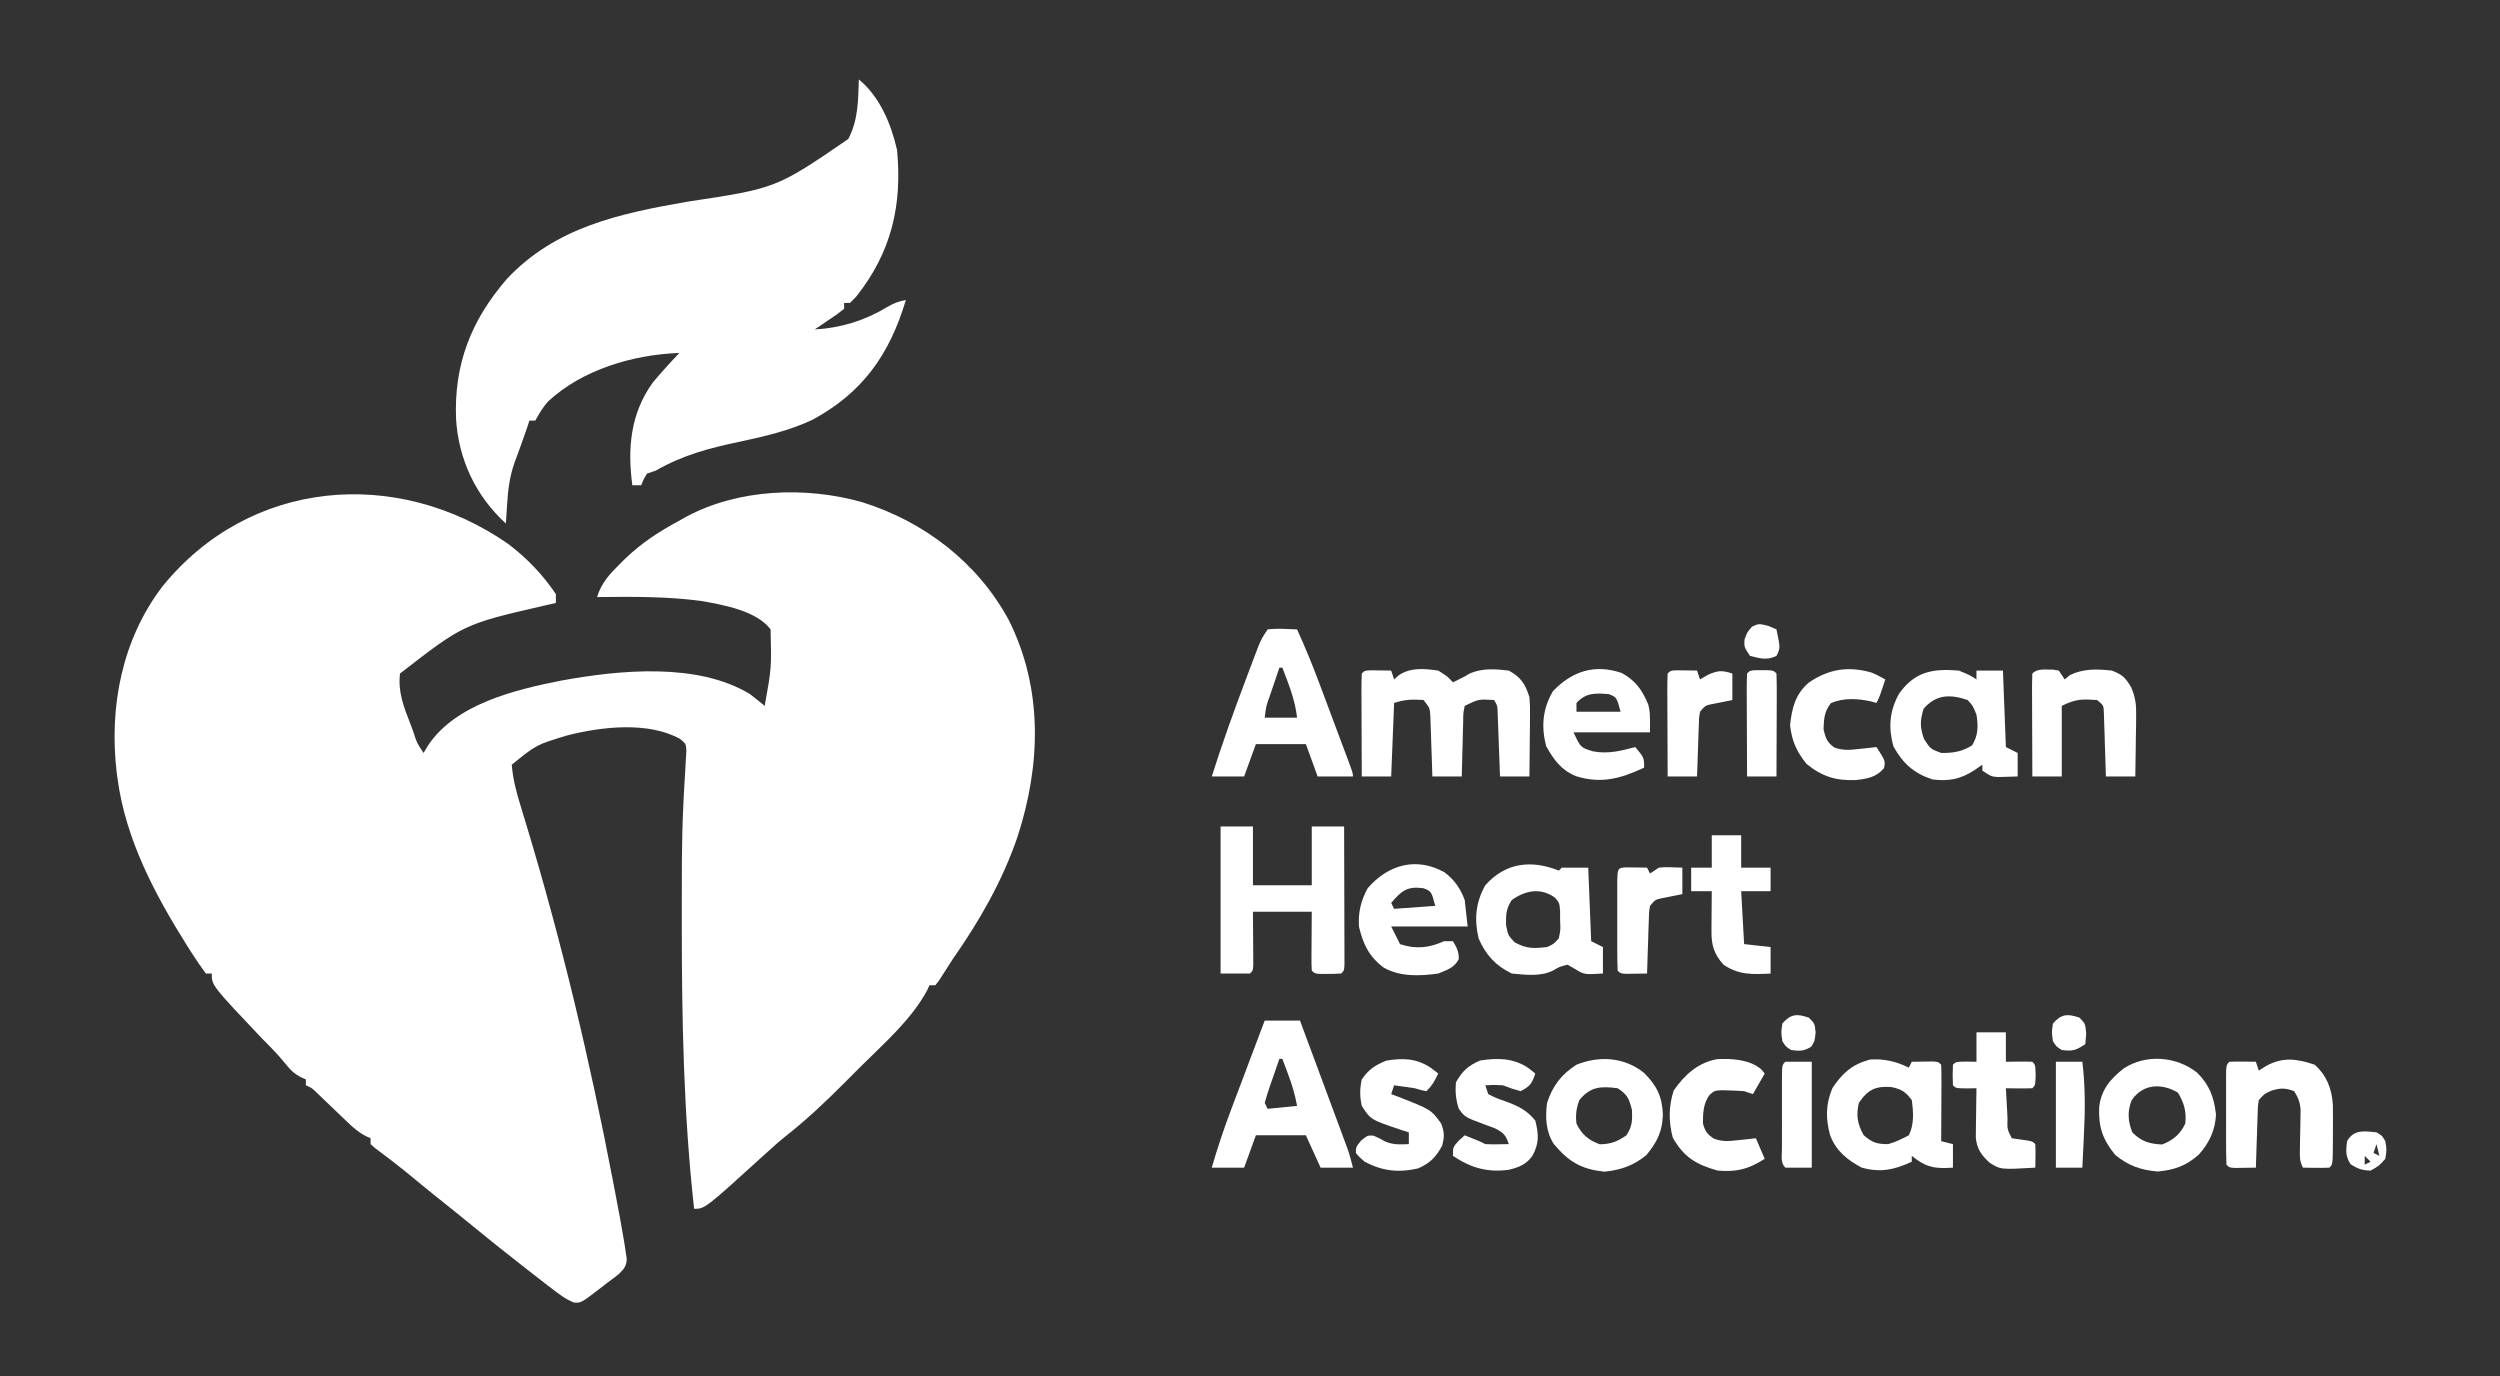
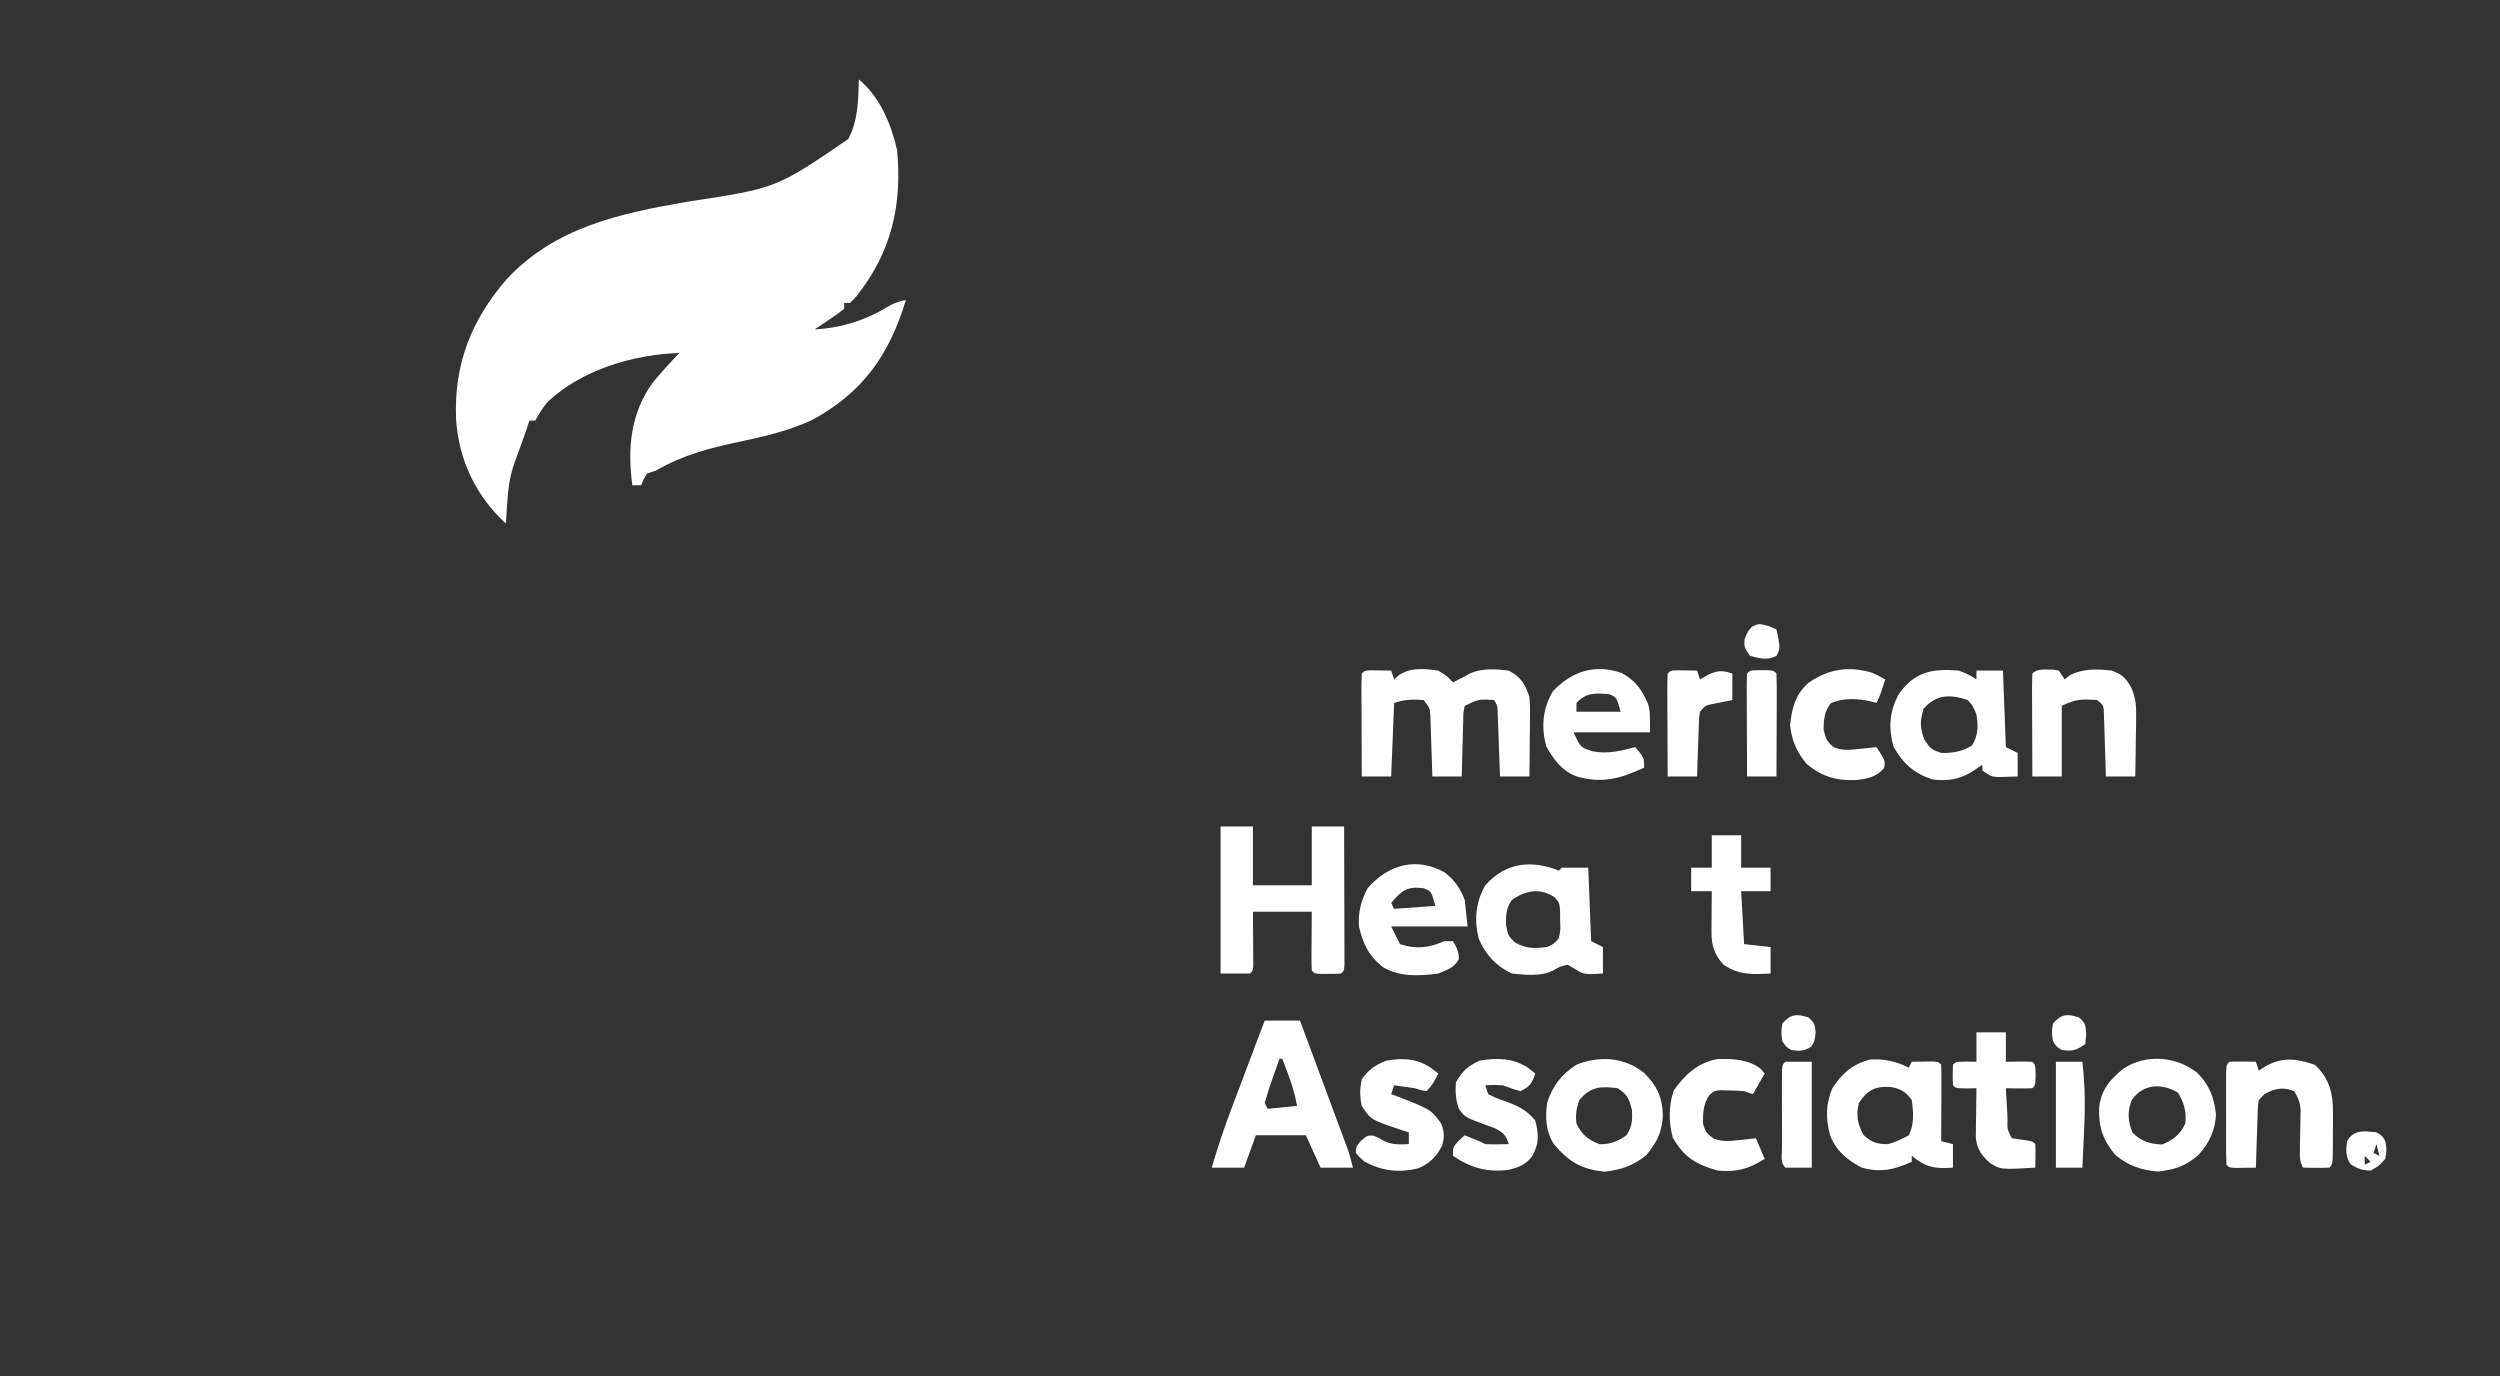
<svg xmlns="http://www.w3.org/2000/svg" version="1.1" width="850" height="468">
  <rect width="100%" height="100%" fill="#333333" stroke="none" />
-   <path d="M0 0 C6.387 4.828 11.878 10.489 16.34 17.16 C16.34 18.15 16.34 19.14 16.34 20.16 C15.07 20.451 13.8 20.743 12.492 21.043 C-14.999 27.377 -14.999 27.377 -36.66 44.16 C-37.384 50.415 -35.456 55.319 -33.223 61.035 C-32.897 61.901 -32.572 62.768 -32.236 63.66 C-30.943 67.706 -30.943 67.706 -28.66 71.16 C-28.124 70.273 -27.588 69.386 -27.035 68.473 C-17.618 54.494 2.515 49.662 18.103 46.567 C37.969 42.954 64.406 40.286 82.34 51.16 C84.029 52.465 85.701 53.792 87.34 55.16 C89.664 42.194 89.664 42.194 89.34 29.16 C84.674 22.885 73.471 20.848 66.035 19.531 C54.177 17.899 42.281 18.046 30.34 18.16 C31.792 13.36 34.664 10.297 38.152 6.848 C38.726 6.277 39.3 5.707 39.891 5.119 C45.487 -0.266 51.494 -4.152 58.34 -7.84 C59.08 -8.258 59.82 -8.675 60.582 -9.105 C78.393 -18.69 101.289 -19.531 120.473 -14.102 C141.584 -7.502 159.736 6.423 170.306 25.944 C182.049 49.373 181.233 75.299 173.277 99.723 C168.153 114.714 160.392 128.223 151.34 141.16 C149.741 143.64 148.148 146.122 146.566 148.613 C146.162 149.124 145.757 149.634 145.34 150.16 C144.68 150.16 144.02 150.16 143.34 150.16 C143.087 150.72 142.834 151.281 142.573 151.858 C137.241 161.813 127.814 170 119.875 177.886 C117.968 179.782 116.071 181.689 114.176 183.598 C107.941 189.838 101.668 195.794 94.726 201.251 C92.148 203.314 89.712 205.493 87.277 207.723 C67.009 226.16 67.009 226.16 63.34 226.16 C59.782 194.173 59.151 161.996 59.152 129.842 C59.152 127.761 59.151 125.68 59.15 123.599 C59.149 119.6 59.158 115.601 59.172 111.602 C59.176 110.319 59.18 109.036 59.184 107.715 C59.227 101.155 59.381 94.617 59.716 88.066 C59.779 86.772 59.842 85.479 59.906 84.146 C60.034 81.687 60.179 79.229 60.345 76.773 C60.402 75.682 60.459 74.592 60.518 73.469 C60.58 72.512 60.642 71.556 60.705 70.57 C60.566 68.035 60.566 68.035 58.567 66.403 C47.792 60.392 31.837 62.241 20.34 65.16 C9.726 68.354 9.726 68.354 1.34 75.16 C1.703 79.907 2.846 84.267 4.238 88.805 C4.634 90.112 5.029 91.42 5.424 92.728 C5.634 93.417 5.844 94.105 6.06 94.815 C18.244 134.959 27.89 175.659 35.777 216.848 C35.951 217.754 36.125 218.66 36.304 219.594 C36.799 222.181 37.287 224.77 37.773 227.359 C37.918 228.117 38.062 228.875 38.211 229.656 C38.613 231.821 38.985 233.987 39.34 236.16 C39.476 236.963 39.612 237.767 39.752 238.594 C39.867 239.391 39.983 240.188 40.103 241.009 C40.212 241.728 40.321 242.446 40.434 243.187 C40.312 245.739 39.484 246.602 37.699 248.375 C36.52 249.313 35.315 250.22 34.09 251.098 C33.49 251.565 32.891 252.032 32.273 252.514 C24.913 258.201 24.913 258.201 22.488 258.027 C19.594 256.859 17.438 255.189 14.965 253.285 C14.447 252.889 13.93 252.492 13.397 252.084 C11.705 250.784 10.022 249.473 8.34 248.16 C7.763 247.713 7.186 247.265 6.592 246.804 C-0.379 241.39 -7.267 235.883 -14.082 230.273 C-17.405 227.55 -20.765 224.874 -24.125 222.195 C-27.764 219.274 -31.363 216.306 -34.965 213.34 C-38.273 210.665 -41.66 208.103 -45.078 205.57 C-45.6 205.105 -46.122 204.64 -46.66 204.16 C-46.66 203.5 -46.66 202.84 -46.66 202.16 C-47.241 201.901 -47.823 201.642 -48.421 201.375 C-50.831 200.067 -52.506 198.615 -54.48 196.719 C-55.18 196.053 -55.88 195.387 -56.602 194.701 C-57.682 193.66 -57.682 193.66 -58.785 192.598 C-60.223 191.219 -61.663 189.843 -63.105 188.469 C-63.74 187.858 -64.374 187.248 -65.028 186.619 C-66.612 185.075 -66.612 185.075 -68.66 184.16 C-68.66 183.5 -68.66 182.84 -68.66 182.16 C-69.26 181.898 -69.859 181.637 -70.477 181.367 C-72.791 180.088 -73.957 178.898 -75.598 176.848 C-78.103 173.742 -80.83 170.973 -83.66 168.16 C-100.66 150.22 -100.66 150.22 -100.66 146.16 C-101.32 146.16 -101.98 146.16 -102.66 146.16 C-104.414 143.8 -106.02 141.448 -107.598 138.973 C-108.081 138.215 -108.565 137.458 -109.063 136.677 C-119.945 119.337 -129.868 100.719 -132.66 80.16 C-132.77 79.357 -132.879 78.554 -132.992 77.727 C-135.601 55.433 -131.194 32.593 -117.417 14.53 C-87.648 -22.148 -37.728 -26.094 0 0 Z " fill="#FFFFFF" transform="translate(172.66,184.84)" />
  <path d="M0 0 C7.127 5.869 11 15.152 13 24 C14.779 42.833 11.09 58.713 -0.812 73.75 C-1.534 74.493 -2.256 75.235 -3 76 C-3.66 76 -4.32 76 -5 76 C-5 76.66 -5 77.32 -5 78 C-7.188 79.727 -7.188 79.727 -10 81.625 C-10.928 82.257 -11.856 82.888 -12.812 83.539 C-13.534 84.021 -14.256 84.503 -15 85 C-6.211 84.553 2.084 81.982 9.641 77.398 C11.822 76.105 13.527 75.458 16 75 C10.447 93.511 1.343 106.495 -15.812 115.75 C-23.624 119.406 -31.965 121.376 -40.367 123.148 C-50.818 125.365 -59.684 127.638 -69 133 C-69.99 133.33 -70.98 133.66 -72 134 C-73.209 136 -73.209 136 -74 138 C-74.99 138 -75.98 138 -77 138 C-78.707 125.436 -77.635 113.514 -70 103 C-67.112 99.554 -64.11 96.245 -61 93 C-76.659 93.564 -94.013 98.616 -105.742 109.578 C-107.477 111.54 -108.726 113.721 -110 116 C-110.66 116 -111.32 116 -112 116 C-112.248 116.763 -112.495 117.526 -112.75 118.312 C-114.127 122.375 -115.605 126.393 -117.098 130.414 C-118.727 135.083 -119.241 139.293 -119.562 144.25 C-119.646 145.513 -119.73 146.777 -119.816 148.078 C-119.877 149.042 -119.938 150.007 -120 151 C-130.224 141.678 -136.064 129.286 -136.938 115.5 C-137.7 96.871 -131.81 81.873 -119.688 67.875 C-103.129 50.169 -81.239 45.578 -58.188 41.562 C-28.065 37.022 -28.065 37.022 -3.574 20.254 C-0.218 13.853 -0.2 7.113 0 0 Z " fill="#FFFFFF" transform="translate(292,27)" />
  <path d="M0 0 C1.236 0.017 1.236 0.017 2.496 0.035 C3.322 0.044 4.149 0.053 5 0.062 C5.638 0.074 6.276 0.086 6.934 0.098 C7.264 1.088 7.594 2.078 7.934 3.098 C8.481 2.612 9.029 2.126 9.594 1.625 C13.685 -1.046 18.219 -0.565 22.934 0.098 C26.121 2.098 26.121 2.098 27.934 4.098 C28.511 3.809 29.089 3.52 29.684 3.223 C30.797 2.666 30.797 2.666 31.934 2.098 C32.528 1.752 33.122 1.407 33.734 1.051 C37.935 -0.77 42.455 -0.441 46.934 0.098 C51.125 2.407 52.491 4.636 53.934 9.098 C54.161 12.144 54.161 12.144 54.129 15.492 C54.122 16.694 54.116 17.896 54.109 19.135 C54.093 20.381 54.076 21.627 54.059 22.91 C54.05 24.175 54.041 25.441 54.031 26.744 C54.008 29.862 53.975 32.98 53.934 36.098 C50.634 36.098 47.334 36.098 43.934 36.098 C43.909 35.381 43.883 34.665 43.858 33.926 C43.742 30.692 43.619 27.457 43.496 24.223 C43.457 23.095 43.417 21.967 43.377 20.805 C43.335 19.728 43.293 18.652 43.25 17.543 C43.195 16.05 43.195 16.05 43.139 14.528 C43.084 12.09 43.084 12.09 41.934 10.098 C36.612 9.802 36.612 9.802 31.934 12.098 C31.424 14.612 31.424 14.612 31.422 17.543 C31.386 18.619 31.351 19.696 31.314 20.805 C31.292 21.933 31.269 23.061 31.246 24.223 C31.212 25.358 31.178 26.494 31.143 27.664 C31.06 30.475 30.991 33.286 30.934 36.098 C27.634 36.098 24.334 36.098 20.934 36.098 C20.885 34.472 20.836 32.847 20.785 31.172 C20.71 29.043 20.635 26.914 20.559 24.785 C20.528 23.713 20.497 22.641 20.465 21.537 C20.426 20.509 20.387 19.481 20.348 18.422 C20.316 17.474 20.285 16.526 20.252 15.55 C20.085 12.845 20.085 12.845 17.934 10.098 C14.217 9.827 11.476 9.917 7.934 11.098 C7.604 19.348 7.274 27.598 6.934 36.098 C3.634 36.098 0.334 36.098 -3.066 36.098 C-3.091 31.131 -3.109 26.165 -3.121 21.199 C-3.126 19.508 -3.133 17.817 -3.142 16.127 C-3.154 13.702 -3.16 11.277 -3.164 8.852 C-3.169 8.091 -3.174 7.331 -3.18 6.547 C-3.18 4.73 -3.128 2.914 -3.066 1.098 C-2.066 0.098 -2.066 0.098 0 0 Z " fill="#FFFFFF" transform="translate(466.066,227.902)" />
  <path d="M0 0 C3.63 0 7.26 0 11 0 C11 6.6 11 13.2 11 20 C17.6 20 24.2 20 31 20 C31 13.4 31 6.8 31 0 C34.63 0 38.26 0 42 0 C42.025 6.96 42.043 13.92 42.055 20.88 C42.06 23.25 42.067 25.62 42.075 27.99 C42.088 31.388 42.093 34.786 42.098 38.184 C42.103 39.25 42.108 40.317 42.113 41.416 C42.113 42.397 42.113 43.378 42.114 44.388 C42.116 45.257 42.118 46.125 42.12 47.02 C42 49 42 49 41 50 C39.503 50.098 38.001 50.13 36.5 50.125 C35.685 50.128 34.871 50.13 34.031 50.133 C32 50 32 50 31 49 C30.913 47.511 30.893 46.019 30.902 44.527 C30.905 43.718 30.907 42.908 30.91 42.074 C30.919 41.039 30.928 40.004 30.938 38.938 C30.958 35.658 30.979 32.379 31 29 C24.4 29 17.8 29 11 29 C11.04 35.537 11.04 35.537 11.09 42.074 C11.093 42.884 11.095 43.693 11.098 44.527 C11.103 45.36 11.108 46.193 11.114 47.051 C11 49 11 49 10 50 C6.7 50 3.4 50 0 50 C0 33.5 0 17 0 0 Z " fill="#FFFFFF" transform="translate(415,281)" />
  <path d="M0 0 C3.96 0 7.92 0 12 0 C14.405 6.477 16.808 12.955 19.208 19.434 C20.025 21.638 20.843 23.841 21.661 26.045 C22.837 29.212 24.011 32.379 25.184 35.547 C25.55 36.532 25.917 37.518 26.295 38.533 C26.635 39.454 26.975 40.375 27.326 41.323 C27.626 42.132 27.925 42.94 28.234 43.773 C28.936 45.813 29.477 47.907 30 50 C26.37 50 22.74 50 19 50 C17.35 46.37 15.7 42.74 14 39 C8.39 39 2.78 39 -3 39 C-4.32 42.63 -5.64 46.26 -7 50 C-10.63 50 -14.26 50 -18 50 C-16.056 43.311 -13.898 36.784 -11.426 30.273 C-11.097 29.4 -10.768 28.526 -10.43 27.626 C-9.394 24.874 -8.353 22.125 -7.312 19.375 C-6.603 17.494 -5.894 15.612 -5.186 13.73 C-3.461 9.152 -1.731 4.576 0 0 Z M5 13 C4.137 15.455 3.284 17.914 2.438 20.375 C2.067 21.423 2.067 21.423 1.689 22.492 C1.069 24.31 0.529 26.154 0 28 C0.33 28.66 0.66 29.32 1 30 C4.3 29.67 7.6 29.34 11 29 C10.343 25.218 9.28 21.782 7.938 18.188 C7.575 17.212 7.213 16.236 6.84 15.23 C6.563 14.494 6.286 13.758 6 13 C5.67 13 5.34 13 5 13 Z " fill="#FFFFFF" transform="translate(430,347)" />
-   <path d="M0 0 C3.339 -0.411 6.643 -0.129 10 0 C12.797 6.117 15.324 12.291 17.672 18.594 C17.999 19.466 18.326 20.339 18.664 21.238 C19.347 23.063 20.029 24.888 20.71 26.714 C21.758 29.521 22.81 32.327 23.863 35.133 C24.529 36.911 25.194 38.69 25.859 40.469 C26.175 41.31 26.49 42.152 26.816 43.019 C29 48.884 29 48.884 29 50 C25.04 50 21.08 50 17 50 C15.02 44.555 15.02 44.555 13 39 C7.39 39 1.78 39 -4 39 C-5.32 42.63 -6.64 46.26 -8 50 C-11.63 50 -15.26 50 -19 50 C-15.423 38.726 -11.432 27.624 -7.25 16.562 C-7.006 15.914 -6.762 15.265 -6.511 14.596 C-5.808 12.73 -5.1 10.867 -4.391 9.004 C-3.978 7.919 -3.566 6.835 -3.142 5.717 C-2 3 -2 3 0 0 Z M4 13 C3.163 15.457 2.33 17.916 1.5 20.375 C1.262 21.074 1.023 21.772 0.777 22.492 C-0.537 26.164 -0.537 26.164 -1 30 C2.63 30 6.26 30 10 30 C9.351 23.995 7.142 18.599 5 13 C4.67 13 4.34 13 4 13 Z " fill="#FFFFFF" transform="translate(431,214)" />
  <path d="M0 0 C0.33 -0.66 0.66 -1.32 1 -2 C2.479 -2.027 3.958 -2.046 5.438 -2.062 C6.261 -2.074 7.085 -2.086 7.934 -2.098 C10 -2 10 -2 11 -1 C11.087 0.927 11.107 2.857 11.098 4.785 C11.094 5.955 11.091 7.125 11.088 8.33 C11.075 10.178 11.075 10.178 11.062 12.062 C11.058 13.298 11.053 14.534 11.049 15.807 C11.037 18.871 11.021 21.936 11 25 C12.32 25.33 13.64 25.66 15 26 C15 28.64 15 31.28 15 34 C8.739 34.432 5.909 33.927 1 30 C1 30.66 1 31.32 1 32 C-5.015 34.734 -9.527 35.765 -16 34 C-20.92 31.401 -24.747 28.314 -26.758 22.996 C-28.308 17.356 -28.276 12.433 -26 7 C-22.653 1.862 -19.207 -1.125 -13.25 -2.75 C-8.532 -3.113 -4.271 -2.135 0 0 Z M-17 12 C-17.967 16.244 -17.475 19.141 -15.375 22.938 C-12.413 25.51 -10.919 26 -7 26 C-4.413 25.253 -2.412 24.277 0 23 C1.86 19.279 1.562 15.052 1 11 C-1.126 8.21 -2.516 7.308 -5.938 6.598 C-11.216 6.188 -13.971 7.456 -17 12 Z " fill="#FFFFFF" transform="translate(649,363)" />
  <path d="M0 0 C0.33 -0.33 0.66 -0.66 1 -1 C3.97 -1 6.94 -1 10 -1 C10.495 11.375 10.495 11.375 11 24 C12.32 24.66 13.64 25.32 15 26 C15 28.97 15 31.94 15 35 C8.607 35.376 8.607 35.376 5.375 33.375 C4.591 32.921 3.808 32.468 3 32 C0.3 32.647 0.3 32.647 -2 34 C-6.184 36.092 -11.444 35.429 -16 35 C-21.437 32.379 -24.848 28.65 -27.25 23.125 C-28.818 16.593 -28.296 10.853 -25 5 C-18.156 -2.788 -9.265 -3.706 0 0 Z M-16 10 C-17.958 13.065 -18.002 14.911 -17.938 18.562 C-17.244 22.06 -17.244 22.06 -14.938 24.438 C-10.86 26.606 -8.598 26.511 -4 26 C-1.691 24.95 -1.691 24.95 0 23 C0.597 20.14 0.597 20.14 0.438 17 C0.436 15.948 0.435 14.896 0.434 13.812 C0.221 11.014 0.221 11.014 -1.32 9.18 C-6.276 5.699 -11.321 6.736 -16 10 Z " fill="#FFFFFF" transform="translate(530,296)" />
  <path d="M0 0 C3.688 1.5 3.688 1.5 6 3 C6 2.01 6 1.02 6 0 C8.97 0 11.94 0 15 0 C15.33 8.58 15.66 17.16 16 26 C17.32 26.66 18.64 27.32 20 28 C20 30.64 20 33.28 20 36 C18.563 36.054 17.125 36.093 15.688 36.125 C14.887 36.148 14.086 36.171 13.262 36.195 C11 36 11 36 8 34 C8 33.34 8 32.68 8 32 C6.608 32.959 6.608 32.959 5.188 33.938 C0.528 36.953 -3.528 37.702 -9 37 C-15.343 34.89 -19.001 31.599 -22.25 25.75 C-24.019 19.264 -23.573 13.682 -20.281 7.793 C-14.909 0.275 -8.759 -0.739 0 0 Z M-12 13 C-13.216 17.106 -13.261 19.273 -11.812 23.312 C-9.595 26.675 -9.595 26.675 -6 28 C-1.98 28.058 1.066 27.584 4.5 25.438 C6.614 22.002 6.646 18.874 6 15 C4.846 12.072 4.846 12.072 3 10 C-3.008 7.997 -7.687 8.053 -12 13 Z " fill="#FFFFFF" transform="translate(666,228)" />
  <path d="M0 0 C4.364 4.282 6.208 8.123 6.438 14.25 C6.238 20.024 4.513 23.468 0.875 27.938 C-3.556 31.581 -7.762 33.017 -13.438 33.625 C-21.287 32.784 -25.482 30.323 -30.59 24.285 C-33.379 20.073 -33.573 15.184 -32.938 10.25 C-31.078 4.48 -28.083 0.551 -22.938 -2.75 C-15.137 -5.879 -6.668 -5.335 0 0 Z M-21.938 9.25 C-22.986 12.004 -23.314 14.322 -22.938 17.25 C-21.203 20.933 -18.857 22.917 -15 24.312 C-11.157 24.234 -9.109 23.412 -5.938 21.25 C-3.966 18.164 -3.933 16.365 -4.062 12.688 C-5.046 8.824 -5.585 7.399 -8.938 5.25 C-14.584 4.533 -18.106 4.606 -21.938 9.25 Z " fill="#FFFFFF" transform="translate(558.938,364.75)" />
  <path d="M0 0 C4.207 4.167 5.786 8.386 6.438 14.25 C6.202 19.53 4.133 23.946 0.609 27.855 C-3.667 31.693 -7.745 33.104 -13.375 33.625 C-19.126 33.129 -23.336 31.68 -27.812 28 C-32.162 22.656 -33.533 18.523 -33.277 11.703 C-32.589 5.768 -29.462 2.165 -24.941 -1.422 C-17.365 -6.361 -7.085 -5.587 0 0 Z M-22.242 9.395 C-23.734 13.171 -23.521 16.577 -22 20.312 C-19.045 23.404 -16.078 24.269 -11.875 24.438 C-8.094 22.958 -5.715 20.97 -4 17.312 C-3.549 13.263 -4.422 10.277 -6.5 6.812 C-11.985 3.522 -18.404 3.744 -22.242 9.395 Z " fill="#FFFFFF" transform="translate(747,364.688)" />
  <path d="M0 0 C4.77 2.609 6.959 5.774 9.047 10.723 C9.641 13.199 9.641 13.199 9.641 20.199 C1.061 20.199 -7.519 20.199 -16.359 20.199 C-13.931 25.385 -13.931 25.385 -9.797 26.637 C-4.788 27.653 -0.222 26.495 4.641 25.199 C7.641 28.824 7.641 28.824 7.641 32.199 C-0.377 35.949 -6.98 37.773 -15.609 35.074 C-20.607 32.964 -23.017 29.564 -25.672 24.887 C-27.384 18.192 -26.885 12.227 -23.359 6.199 C-16.894 -0.571 -9.209 -3.126 0 0 Z M-15.359 10.199 C-15.359 11.189 -15.359 12.179 -15.359 13.199 C-10.409 13.199 -5.459 13.199 -0.359 13.199 C-1.695 8.255 -1.695 8.255 -4.359 7.199 C-8.989 6.856 -12.076 6.653 -15.359 10.199 Z " fill="#FFFFFF" transform="translate(551.359,228.801)" />
  <path d="M0 0 C3.302 2.505 5.41 5.509 6.828 9.387 C7.323 13.842 7.323 13.842 7.828 18.387 C-0.752 18.387 -9.332 18.387 -18.172 18.387 C-17.182 20.367 -16.192 22.347 -15.172 24.387 C-9.731 26.2 -5.337 25.682 -0.172 23.387 C0.818 23.387 1.808 23.387 2.828 23.387 C4.118 25.512 4.828 26.94 4.828 29.449 C3.254 32.5 0.936 33.085 -2.172 34.387 C-8.49 35.266 -15.116 35.56 -20.797 32.324 C-25.727 28.566 -27.674 24.444 -29.109 18.512 C-29.47 13.74 -28.453 9.584 -26.172 5.387 C-19.17 -2.702 -9.562 -5.365 0 0 Z M-18.172 10.387 C-17.842 11.047 -17.512 11.707 -17.172 12.387 C-12.552 12.057 -7.932 11.727 -3.172 11.387 C-4.508 6.442 -4.508 6.442 -7.172 5.387 C-12.74 4.644 -14.61 6.196 -18.172 10.387 Z " fill="#FFFFFF" transform="translate(491.172,296.613)" />
  <path d="M0 0 C0.946 0.162 0.946 0.162 1.91 0.328 C2.57 1.318 3.23 2.308 3.91 3.328 C4.508 2.833 5.106 2.338 5.723 1.828 C10.425 -0.385 14.796 -0.226 19.91 0.328 C23.552 1.694 24.542 2.708 26.517 6.04 C28.028 9.607 28.258 11.97 28.203 15.82 C28.189 17.619 28.189 17.619 28.174 19.453 C28.149 20.691 28.124 21.928 28.098 23.203 C28.077 25.094 28.077 25.094 28.057 27.023 C28.021 30.125 27.972 33.227 27.91 36.328 C24.61 36.328 21.31 36.328 17.91 36.328 C17.89 35.612 17.871 34.895 17.85 34.157 C17.755 30.922 17.645 27.688 17.535 24.453 C17.504 23.325 17.473 22.197 17.441 21.035 C17.403 19.959 17.364 18.882 17.324 17.773 C17.277 16.281 17.277 16.281 17.229 14.758 C17.138 12.15 17.138 12.15 14.91 10.328 C9.71 9.993 7.663 9.952 2.91 12.328 C2.91 20.248 2.91 28.168 2.91 36.328 C-0.39 36.328 -3.69 36.328 -7.09 36.328 C-7.114 31.362 -7.133 26.396 -7.145 21.429 C-7.15 19.739 -7.157 18.048 -7.165 16.357 C-7.177 13.932 -7.183 11.507 -7.188 9.082 C-7.193 8.322 -7.198 7.561 -7.203 6.778 C-7.203 4.961 -7.152 3.144 -7.09 1.328 C-5.199 -0.563 -2.519 0.091 0 0 Z " fill="#FFFFFF" transform="translate(698.09,227.672)" />
  <path d="M0 0 C4.103 3.692 5.808 8.13 6.175 13.625 C6.232 16.69 6.224 19.747 6.188 22.812 C6.187 23.874 6.186 24.936 6.186 26.029 C6.14 33.86 6.14 33.86 5 35 C3.481 35.072 1.958 35.084 0.438 35.062 C-0.389 35.053 -1.215 35.044 -2.066 35.035 C-2.704 35.024 -3.343 35.012 -4 35 C-5.193 32.615 -5.087 31.225 -5.027 28.57 C-5.009 27.254 -5.009 27.254 -4.99 25.91 C-4.955 24.061 -4.916 22.212 -4.873 20.363 C-4.862 19.483 -4.851 18.602 -4.84 17.695 C-4.815 16.489 -4.815 16.489 -4.789 15.258 C-5.027 12.712 -5.619 11.144 -7 9 C-10.022 7.856 -11.588 7.875 -14.688 8.812 C-17.113 9.909 -17.113 9.909 -19 12 C-19.371 14.422 -19.371 14.422 -19.414 17.227 C-19.472 18.773 -19.472 18.773 -19.531 20.352 C-19.562 21.432 -19.593 22.512 -19.625 23.625 C-19.683 25.257 -19.683 25.257 -19.742 26.922 C-19.837 29.614 -19.922 32.307 -20 35 C-21.479 35.027 -22.958 35.046 -24.438 35.062 C-25.261 35.074 -26.085 35.086 -26.934 35.098 C-29 35 -29 35 -30 34 C-30.101 31.491 -30.14 29.01 -30.133 26.5 C-30.134 25.749 -30.135 24.998 -30.136 24.225 C-30.136 22.634 -30.135 21.044 -30.13 19.453 C-30.125 17.01 -30.13 14.568 -30.137 12.125 C-30.136 10.583 -30.135 9.042 -30.133 7.5 C-30.135 6.765 -30.137 6.029 -30.139 5.271 C-30.115 0.115 -30.115 0.115 -29 -1 C-27.481 -1.072 -25.958 -1.084 -24.438 -1.062 C-23.611 -1.053 -22.785 -1.044 -21.934 -1.035 C-21.296 -1.024 -20.657 -1.012 -20 -1 C-19.67 -0.01 -19.34 0.98 -19 2 C-18.258 1.526 -17.515 1.051 -16.75 0.562 C-10.984 -2.713 -6.184 -2.082 0 0 Z " fill="#FFFFFF" transform="translate(787,362)" />
  <path d="M0 0 C3.3 0 6.6 0 10 0 C10 3.3 10 6.6 10 10 C12.197 9.969 12.197 9.969 14.438 9.938 C15.958 9.916 17.481 9.928 19 10 C20 11 20 11 20.125 14.5 C20 18 20 18 19 19 C17.481 19.072 15.958 19.084 14.438 19.062 C13.611 19.053 12.785 19.044 11.934 19.035 C10.976 19.018 10.976 19.018 10 19 C10.14 21.646 10.287 24.292 10.438 26.938 C10.477 27.692 10.516 28.447 10.557 29.225 C10.44 32.919 10.44 32.919 12 36 C13.155 36.165 14.31 36.33 15.5 36.5 C19 37 19 37 20 38 C20.141 40.671 20.042 43.324 20 46 C8.185 46.688 8.185 46.688 4.375 44.25 C1.594 41.615 0.171 39.651 -0.227 35.802 C-0.217 35.027 -0.206 34.252 -0.195 33.453 C-0.189 32.609 -0.182 31.764 -0.176 30.895 C-0.159 30.022 -0.142 29.149 -0.125 28.25 C-0.116 27.362 -0.107 26.474 -0.098 25.559 C-0.074 23.372 -0.041 21.186 0 19 C-1.702 19.031 -1.702 19.031 -3.438 19.062 C-7 19 -7 19 -8 18 C-8.125 14.5 -8.125 14.5 -8 11 C-7 10 -7 10 -3.438 9.938 C-2.303 9.958 -1.169 9.979 0 10 C0 6.7 0 3.4 0 0 Z " fill="#FFFFFF" transform="translate(672,351)" />
  <path d="M0 0 C1.207 0.959 1.207 0.959 2.438 1.938 C1.288 5.386 0.637 6.294 -2.562 7.938 C-5.438 7.125 -5.438 7.125 -8.562 5.938 C-11.813 5.77 -11.813 5.77 -14.562 5.938 C-14.232 6.928 -13.902 7.918 -13.562 8.938 C-10.912 10.268 -10.912 10.268 -7.75 11.375 C-3.441 12.965 -0.489 14.332 2.438 17.938 C3.623 22.593 3.791 25.701 1.438 29.938 C-0.583 32.809 -3.095 33.806 -6.473 34.648 C-13.802 35.662 -19.522 34.008 -25.562 29.938 C-25.562 26.938 -25.562 26.938 -23.562 24.75 C-22.573 23.853 -22.573 23.853 -21.562 22.938 C-16.812 24.812 -16.812 24.812 -14.562 25.938 C-13.189 26.006 -11.812 26.022 -10.438 26 C-8.519 25.969 -8.519 25.969 -6.562 25.938 C-7.608 22.88 -8.341 22.05 -11.277 20.559 C-12.341 20.168 -13.404 19.777 -14.5 19.375 C-21.475 16.79 -21.475 16.79 -23.562 13.938 C-24.572 10.927 -24.821 8.099 -24.562 4.938 C-22.25 0.964 -20.507 -0.645 -16.312 -2.5 C-10.405 -3.386 -5.107 -3.385 0 0 Z " fill="#FFFFFF" transform="translate(519.562,363.062)" />
  <path d="M0 0 C1.238 0.959 1.238 0.959 2.5 1.938 C1.348 4.406 0.452 5.985 -1.5 7.938 C-3.188 7.625 -3.188 7.625 -5.5 6.938 C-7.831 6.588 -10.164 6.252 -12.5 5.938 C-12.83 6.928 -13.16 7.918 -13.5 8.938 C-12.692 9.24 -11.884 9.543 -11.051 9.855 C0.079 14.219 0.079 14.219 3.5 18.938 C4.626 21.941 4.642 23.407 3.812 26.5 C1.736 30.357 -0.291 32.4 -4.312 34.188 C-10.92 35.742 -16.524 35.094 -22.5 31.938 C-24.234 30.457 -24.234 30.457 -25.5 28.938 C-25.5 26.938 -25.5 26.938 -23.75 24.75 C-21.5 22.938 -21.5 22.938 -19.5 23.062 C-17.5 23.938 -17.5 23.938 -15.625 25 C-12.843 26.227 -10.505 26.074 -7.5 25.938 C-7.5 24.617 -7.5 23.297 -7.5 21.938 C-8.236 21.707 -8.972 21.476 -9.73 21.238 C-20.462 17.652 -20.462 17.652 -23.5 12.938 C-24.185 9.779 -24.205 7.094 -23.5 3.938 C-21.042 0.436 -19.122 -0.804 -15.188 -2.438 C-9.49 -3.403 -4.91 -3.246 0 0 Z " fill="#FFFFFF" transform="translate(486.5,363.062)" />
  <path d="M0 0 C3.3 0 6.6 0 10 0 C10 3.63 10 7.26 10 11 C13.3 11 16.6 11 20 11 C20 13.64 20 16.28 20 19 C16.7 19 13.4 19 10 19 C10.33 24.94 10.66 30.88 11 37 C13.97 37.33 16.94 37.66 20 38 C20 40.97 20 43.94 20 47 C13.956 47.322 9.193 47.546 4 44 C0.836 40.509 -0.131 37.426 -0.098 32.77 C-0.093 31.566 -0.093 31.566 -0.088 30.338 C-0.08 29.505 -0.071 28.671 -0.062 27.812 C-0.058 26.968 -0.053 26.123 -0.049 25.252 C-0.037 23.168 -0.019 21.084 0 19 C-2.31 19 -4.62 19 -7 19 C-7 16.36 -7 13.72 -7 11 C-4.69 11 -2.38 11 0 11 C0 7.37 0 3.74 0 0 Z " fill="#FFFFFF" transform="translate(582,284)" />
  <path d="M0 0 C1.91 0.824 1.91 0.824 4.66 2.324 C2.785 8.074 2.785 8.074 1.66 10.324 C1.093 10.164 0.526 10.005 -0.059 9.84 C-4.668 8.798 -9.45 8.521 -13.84 10.387 C-16.092 13.295 -16.215 15.693 -16.34 19.324 C-15.62 22.27 -15.166 23.757 -12.648 25.484 C-9.601 26.593 -7.3 26.298 -4.09 25.949 C-2.473 25.783 -2.473 25.783 -0.824 25.613 C0.406 25.47 0.406 25.47 1.66 25.324 C4.715 30.051 4.715 30.051 4.223 32.512 C1.557 35.604 -1.521 36.136 -5.488 36.547 C-12.099 36.806 -16.885 35.333 -22.09 31.074 C-25.477 26.934 -27.134 23.213 -27.715 17.887 C-27.108 12.125 -25.917 7.335 -21.402 3.449 C-14.749 -1.167 -7.976 -2.304 0 0 Z " fill="#FFFFFF" transform="translate(636.34,228.676)" />
  <path d="M0 0 C0.388 0.468 0.776 0.936 1.176 1.418 C-0.144 3.728 -1.464 6.038 -2.824 8.418 C-3.814 8.088 -4.804 7.758 -5.824 7.418 C-7.487 7.276 -9.156 7.198 -10.824 7.168 C-11.69 7.142 -12.557 7.116 -13.449 7.09 C-15.859 7.234 -15.859 7.234 -17.586 8.688 C-19.717 11.665 -19.824 14.829 -19.824 18.418 C-19.046 21.106 -18.443 22.006 -16.133 23.543 C-13.08 24.7 -10.804 24.394 -7.574 24.043 C-5.958 23.877 -5.958 23.877 -4.309 23.707 C-3.079 23.564 -3.079 23.564 -1.824 23.418 C-0.834 25.728 0.156 28.038 1.176 30.418 C-4.328 33.934 -8.243 34.949 -14.824 34.418 C-22.152 32.34 -26.255 29.914 -30.074 23.23 C-31.523 17.797 -31.51 12.515 -29.762 7.168 C-26.006 1.837 -21.626 -2.2 -15.078 -3.469 C-10.056 -3.721 -3.909 -3.39 0 0 Z " fill="#FFFFFF" transform="translate(598.824,363.582)" />
  <path d="M0 0 C1.236 0.017 1.236 0.017 2.496 0.035 C3.322 0.044 4.149 0.053 5 0.062 C5.638 0.074 6.276 0.086 6.934 0.098 C7.264 1.088 7.594 2.078 7.934 3.098 C8.82 2.582 9.707 2.066 10.621 1.535 C14.134 0.011 15.381 -0.052 18.934 1.098 C18.934 4.068 18.934 7.038 18.934 10.098 C15.516 10.781 15.516 10.781 12.098 11.465 C9.747 11.964 9.747 11.964 7.934 14.098 C7.563 16.422 7.563 16.422 7.52 19.105 C7.462 20.585 7.462 20.585 7.402 22.094 C7.356 23.643 7.356 23.643 7.309 25.223 C7.251 26.783 7.251 26.783 7.191 28.375 C7.097 30.949 7.014 33.523 6.934 36.098 C3.634 36.098 0.334 36.098 -3.066 36.098 C-3.091 31.131 -3.109 26.165 -3.121 21.199 C-3.126 19.508 -3.133 17.817 -3.142 16.127 C-3.154 13.702 -3.16 11.277 -3.164 8.852 C-3.169 8.091 -3.174 7.331 -3.18 6.547 C-3.18 4.73 -3.128 2.914 -3.066 1.098 C-2.066 0.098 -2.066 0.098 0 0 Z " fill="#FFFFFF" transform="translate(570.066,227.902)" />
-   <path d="M0 0 C1.236 0.017 1.236 0.017 2.496 0.035 C3.322 0.044 4.149 0.053 5 0.062 C5.638 0.074 6.276 0.086 6.934 0.098 C7.264 0.758 7.594 1.418 7.934 2.098 C8.924 1.438 9.914 0.778 10.934 0.098 C12.977 -0.098 12.977 -0.098 15.121 -0.027 C17.008 0.035 17.008 0.035 18.934 0.098 C18.934 3.068 18.934 6.038 18.934 9.098 C15.516 9.781 15.516 9.781 12.098 10.465 C9.747 10.964 9.747 10.964 7.934 13.098 C7.563 15.52 7.563 15.52 7.52 18.324 C7.462 19.871 7.462 19.871 7.402 21.449 C7.371 22.529 7.34 23.61 7.309 24.723 C7.251 26.355 7.251 26.355 7.191 28.02 C7.097 30.712 7.011 33.405 6.934 36.098 C5.455 36.125 3.975 36.144 2.496 36.16 C1.672 36.172 0.849 36.183 0 36.195 C-2.066 36.098 -2.066 36.098 -3.066 35.098 C-3.167 32.588 -3.206 30.107 -3.199 27.598 C-3.2 26.847 -3.201 26.096 -3.202 25.322 C-3.203 23.732 -3.201 22.141 -3.197 20.551 C-3.191 18.108 -3.197 15.665 -3.203 13.223 C-3.202 11.681 -3.201 10.139 -3.199 8.598 C-3.201 7.862 -3.203 7.127 -3.205 6.369 C-3.176 0.15 -3.176 0.15 0 0 Z " fill="#FFFFFF" transform="translate(553.066,294.902)" />
  <path d="M0 0 C0.722 0.003 1.444 0.005 2.188 0.008 C2.909 0.005 3.631 0.003 4.375 0 C6.188 0.133 6.188 0.133 7.188 1.133 C7.276 3.726 7.303 6.293 7.285 8.887 C7.284 9.662 7.282 10.438 7.281 11.237 C7.275 13.723 7.263 16.209 7.25 18.695 C7.245 20.377 7.24 22.059 7.236 23.74 C7.225 27.871 7.208 32.002 7.188 36.133 C3.888 36.133 0.588 36.133 -2.812 36.133 C-2.837 31.167 -2.855 26.2 -2.867 21.234 C-2.872 19.543 -2.879 17.853 -2.888 16.162 C-2.9 13.737 -2.906 11.312 -2.91 8.887 C-2.915 8.126 -2.92 7.366 -2.926 6.582 C-2.926 4.765 -2.874 2.949 -2.812 1.133 C-1.812 0.133 -1.812 0.133 0 0 Z " fill="#FFFFFF" transform="translate(596.812,227.867)" />
  <path d="M0 0 C2.97 0 5.94 0 9 0 C9 11.88 9 23.76 9 36 C6.03 36 3.06 36 0 36 C-1.733 34.267 -1.128 32.038 -1.139 29.729 C-1.137 28.993 -1.135 28.258 -1.133 27.5 C-1.134 26.749 -1.135 25.998 -1.136 25.225 C-1.136 23.634 -1.135 22.044 -1.13 20.453 C-1.125 18.01 -1.13 15.568 -1.137 13.125 C-1.136 11.583 -1.135 10.042 -1.133 8.5 C-1.135 7.765 -1.137 7.029 -1.139 6.271 C-1.115 1.115 -1.115 1.115 0 0 Z " fill="#FFFFFF" transform="translate(607,361)" />
  <path d="M0 0 C2.97 0 5.94 0 9 0 C9.981 8.139 9.979 16.01 9.562 24.188 C9.51 25.33 9.458 26.473 9.404 27.65 C9.276 30.434 9.141 33.217 9 36 C6.03 36 3.06 36 0 36 C0 24.12 0 12.24 0 0 Z " fill="#FFFFFF" transform="translate(699,361)" />
  <path d="M0 0 C1.938 1.125 1.938 1.125 3 3 C3.5 5.938 3.5 5.938 3 9 C0.812 11.438 0.812 11.438 -2 13 C-4.895 12.931 -6.407 12.389 -8.812 10.812 C-10.583 8.111 -10.394 6.153 -10 3 C-7.721 -1.023 -4.212 -0.451 0 0 Z M-8 4 C-7 8 -7 8 -7 8 Z M0 4 C-0.33 4.99 -0.66 5.98 -1 7 C-0.01 7.495 -0.01 7.495 1 8 C0.67 6.68 0.34 5.36 0 4 Z M-4 8 C-4 8.99 -4 9.98 -4 11 C-3.34 10.67 -2.68 10.34 -2 10 C-2.66 9.34 -3.32 8.68 -4 8 Z " fill="#FFFFFF" transform="translate(808,385)" />
  <path d="M0 0 C0.907 0.392 1.815 0.784 2.75 1.188 C4.07 7.548 4.07 7.548 2.75 10.188 C-0.461 11.793 -2.864 11.049 -6.25 10.188 C-8.25 7.188 -8.25 7.188 -8.125 4.688 C-7.25 2.188 -7.25 2.188 -5.562 0.25 C-3.25 -0.812 -3.25 -0.812 0 0 Z " fill="#FFFFFF" transform="translate(601.25,212.812)" />
  <path d="M0 0 C2 2 2 2 2.312 5.5 C2.158 7.232 2.158 7.232 2 9 C-1.233 11.155 -2.252 11.469 -6 11 C-7.812 9.875 -7.812 9.875 -9 8 C-9.438 5 -9.438 5 -9 2 C-6.125 -1.301 -4.039 -1.382 0 0 Z " fill="#FFFFFF" transform="translate(707,346)" />
  <path d="M0 0 C2 2 2 2 2.312 4.938 C2 8 2 8 0.812 9.875 C-1.655 11.407 -3.145 11.428 -6 11 C-7.812 9.875 -7.812 9.875 -9 8 C-9.438 5 -9.438 5 -9 2 C-6.125 -1.301 -4.039 -1.382 0 0 Z " fill="#FFFFFF" transform="translate(615,346)" />
</svg>